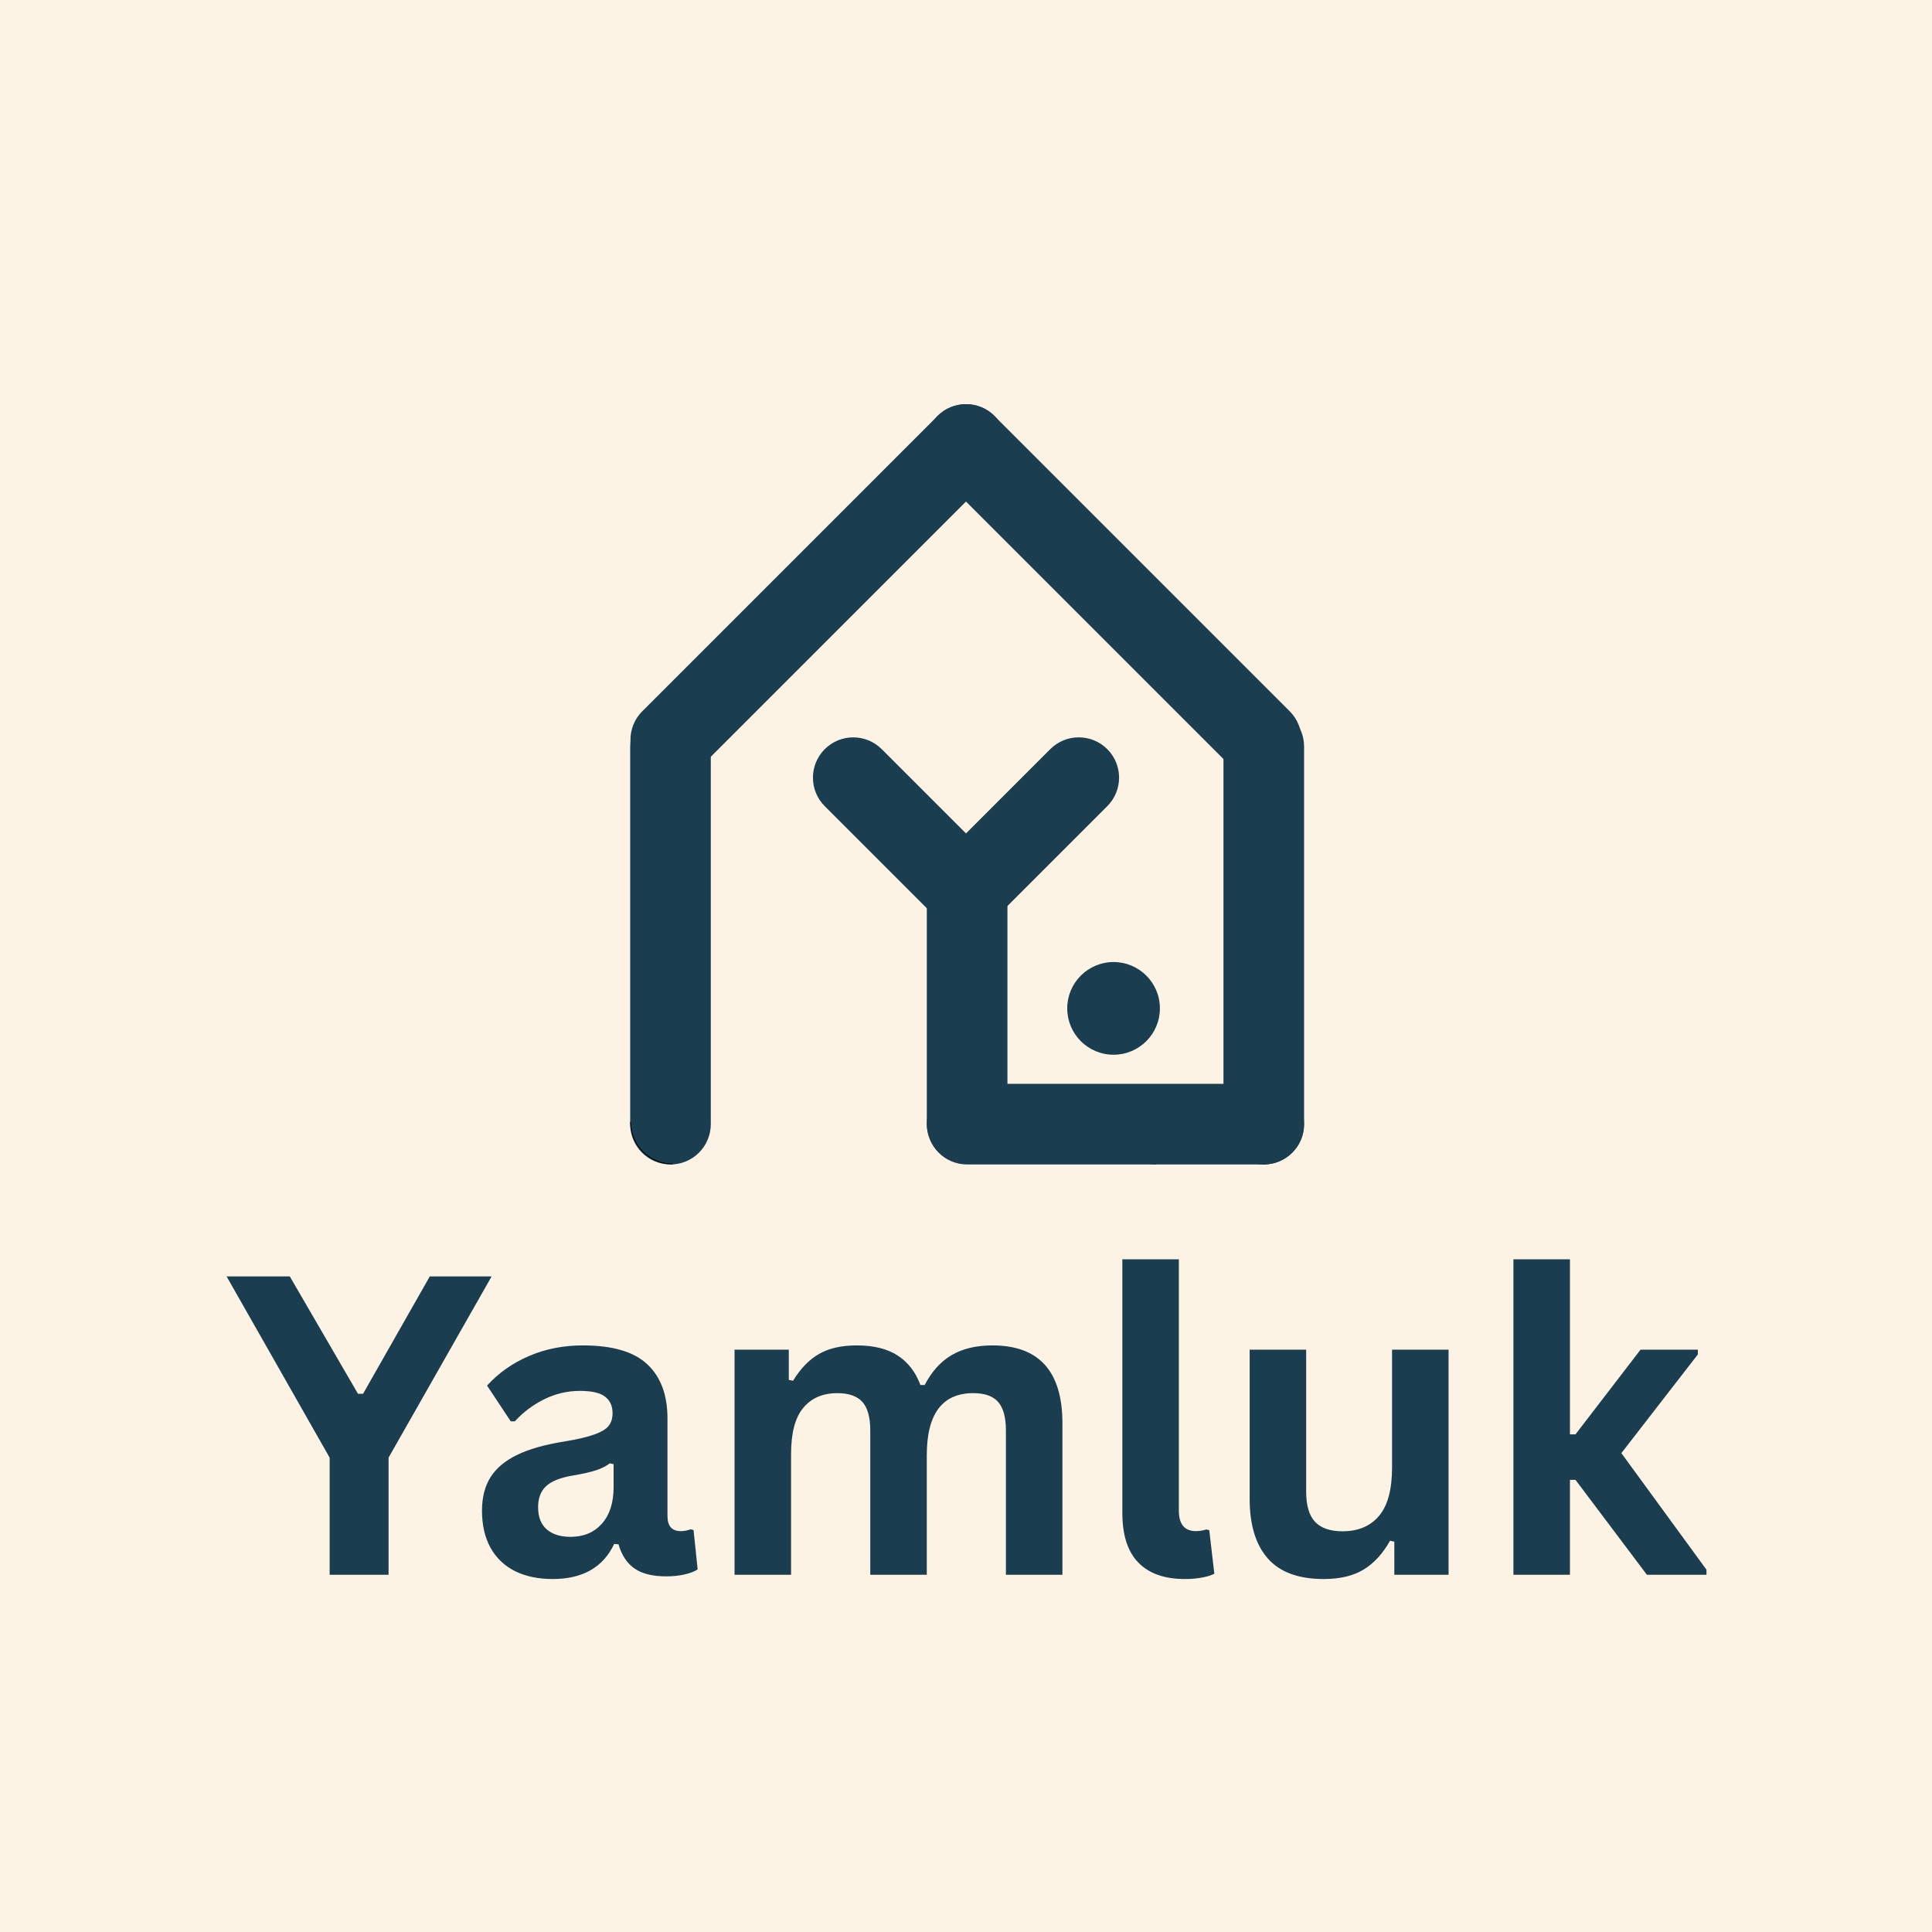
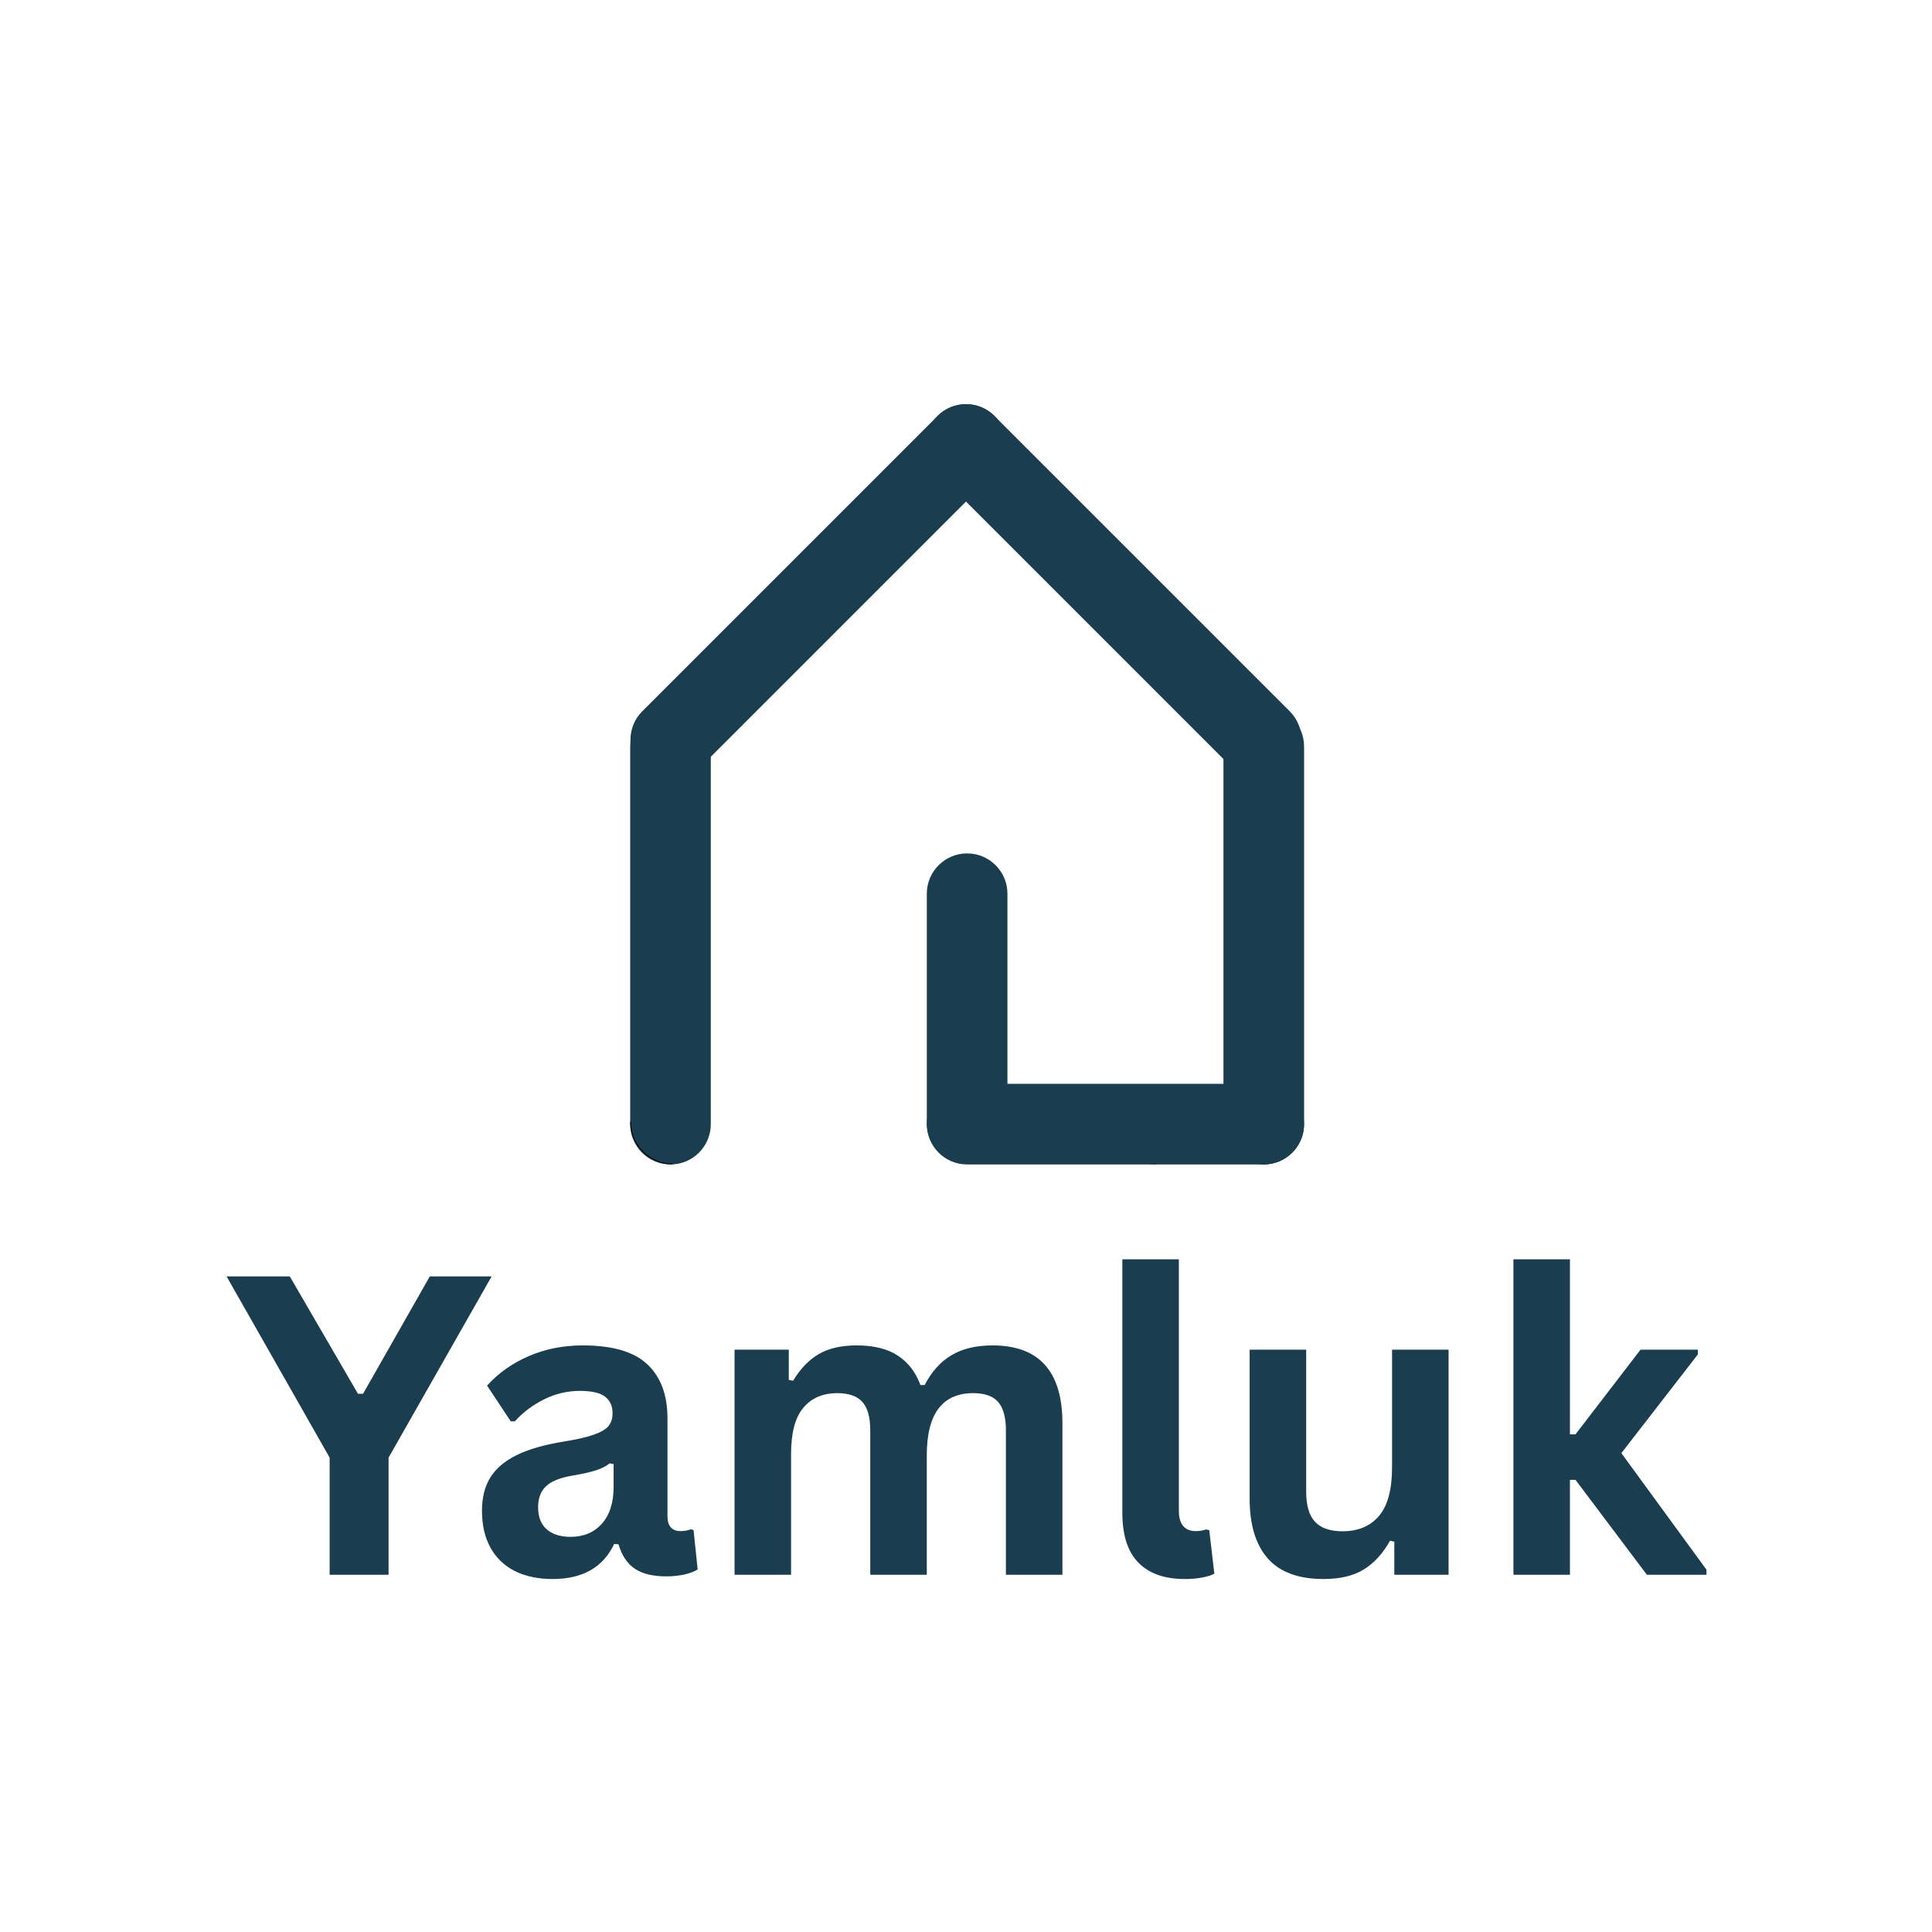
<svg xmlns="http://www.w3.org/2000/svg" width="500" zoomAndPan="magnify" viewBox="0 0 375 375" height="500" preserveAspectRatio="xMidYMid meet" version="1.0">
  <defs>
    <g />
    <clipPath id="0a0e02734e">
      <path d="M 122.32 137.066 L 137.965 137.066 L 137.965 226 L 122.32 226 Z M 122.32 137.066 " clip-rule="nonzero" />
    </clipPath>
    <clipPath id="2e0424cec1">
      <path d="M 130.145 137.066 C 134.465 137.066 137.965 140.566 137.965 144.887 L 137.965 218.195 C 137.965 222.516 134.465 226.02 130.145 226.02 C 125.82 226.02 122.32 222.516 122.32 218.195 L 122.32 144.887 C 122.32 140.566 125.82 137.066 130.145 137.066 Z M 130.145 137.066 " clip-rule="nonzero" />
    </clipPath>
    <clipPath id="48b5f35ad3">
      <path d="M 122.32 217.762 L 130.57 217.762 L 130.57 226.012 L 122.32 226.012 Z M 122.32 217.762 " clip-rule="nonzero" />
    </clipPath>
    <clipPath id="e64d795369">
      <path d="M 122 78 L 196 78 L 196 152 L 122 152 Z M 122 78 " clip-rule="nonzero" />
    </clipPath>
    <clipPath id="9a5eb46208">
      <path d="M 130.199 154.652 L 119.133 143.59 L 187.551 75.172 L 198.613 86.234 Z M 130.199 154.652 " clip-rule="nonzero" />
    </clipPath>
    <clipPath id="58b7355d95">
      <path d="M 124.664 149.121 C 121.609 146.066 121.609 141.113 124.664 138.055 L 181.984 80.738 C 185.039 77.684 189.992 77.684 193.051 80.738 C 196.105 83.793 196.105 88.746 193.051 91.801 L 135.73 149.121 C 132.676 152.176 127.723 152.176 124.664 149.121 Z M 124.664 149.121 " clip-rule="nonzero" />
    </clipPath>
    <clipPath id="fe4683e590">
      <path d="M 216.141 217.762 L 224.391 217.762 L 224.391 226.012 L 216.141 226.012 Z M 216.141 217.762 " clip-rule="nonzero" />
    </clipPath>
    <clipPath id="c8ff856048">
      <path d="M 237.473 137.066 L 253.121 137.066 L 253.121 226 L 237.473 226 Z M 237.473 137.066 " clip-rule="nonzero" />
    </clipPath>
    <clipPath id="a0a4b881ed">
      <path d="M 245.297 137.066 C 249.617 137.066 253.121 140.566 253.121 144.887 L 253.121 218.195 C 253.121 222.516 249.617 226.02 245.297 226.02 C 240.977 226.02 237.473 222.516 237.473 218.195 L 237.473 144.887 C 237.473 140.566 240.977 137.066 245.297 137.066 Z M 245.297 137.066 " clip-rule="nonzero" />
    </clipPath>
    <clipPath id="70d68d8d8b">
      <path d="M 237.473 217.762 L 245.723 217.762 L 245.723 226.012 L 237.473 226.012 Z M 237.473 217.762 " clip-rule="nonzero" />
    </clipPath>
    <clipPath id="d4cedfc4c0">
      <path d="M 179 78 L 253 78 L 253 152 L 179 152 Z M 179 78 " clip-rule="nonzero" />
    </clipPath>
    <clipPath id="f94dd17115">
      <path d="M 176.422 86.273 L 187.484 75.211 L 255.902 143.625 L 244.836 154.691 Z M 176.422 86.273 " clip-rule="nonzero" />
    </clipPath>
    <clipPath id="37391d2030">
      <path d="M 181.953 80.742 C 185.008 77.688 189.961 77.688 193.016 80.742 L 250.336 138.062 C 253.391 141.117 253.391 146.07 250.336 149.125 C 247.281 152.18 242.328 152.18 239.27 149.125 L 181.953 91.805 C 178.898 88.75 178.898 83.797 181.953 80.742 Z M 181.953 80.742 " clip-rule="nonzero" />
    </clipPath>
    <clipPath id="809a924981">
      <path d="M 179.891 210.371 L 253.117 210.371 L 253.117 226.02 L 179.891 226.02 Z M 179.891 210.371 " clip-rule="nonzero" />
    </clipPath>
    <clipPath id="f7d519f5c4">
      <path d="M 253.117 218.195 C 253.117 222.516 249.613 226.02 245.293 226.02 L 187.715 226.02 C 183.395 226.02 179.891 222.516 179.891 218.195 C 179.891 213.875 183.395 210.371 187.715 210.371 L 245.293 210.371 C 249.613 210.371 253.117 213.875 253.117 218.195 Z M 253.117 218.195 " clip-rule="nonzero" />
    </clipPath>
    <clipPath id="a5e0982a53">
      <path d="M 179.895 165.645 L 195.543 165.645 L 195.543 225.848 L 179.895 225.848 Z M 179.895 165.645 " clip-rule="nonzero" />
    </clipPath>
    <clipPath id="efe48f41ea">
      <path d="M 187.719 165.645 C 192.039 165.645 195.543 169.148 195.543 173.469 L 195.543 217.984 C 195.543 222.305 192.039 225.809 187.719 225.809 C 183.398 225.809 179.895 222.305 179.895 217.984 L 179.895 173.469 C 179.895 169.148 183.398 165.645 187.719 165.645 Z M 187.719 165.645 " clip-rule="nonzero" />
    </clipPath>
    <clipPath id="141a8a0984">
      <path d="M 179 143 L 218 143 L 218 181 L 179 181 Z M 179 143 " clip-rule="nonzero" />
    </clipPath>
    <clipPath id="f08c0aabf7">
      <path d="M 187.773 183.621 L 176.711 172.555 L 209.43 139.836 L 220.492 150.902 Z M 187.773 183.621 " clip-rule="nonzero" />
    </clipPath>
    <clipPath id="fabc77777a">
-       <path d="M 182.242 178.086 C 179.188 175.031 179.188 170.078 182.242 167.023 L 203.855 145.41 C 206.91 142.355 211.863 142.355 214.922 145.41 C 217.977 148.465 217.977 153.418 214.922 156.473 L 193.309 178.086 C 190.25 181.141 185.297 181.141 182.242 178.086 Z M 182.242 178.086 " clip-rule="nonzero" />
-     </clipPath>
+       </clipPath>
    <clipPath id="33330baec6">
-       <path d="M 157 143 L 196 143 L 196 181 L 157 181 Z M 157 143 " clip-rule="nonzero" />
-     </clipPath>
+       </clipPath>
    <clipPath id="3e10469ae3">
      <path d="M 154.551 150.945 L 165.613 139.883 L 198.332 172.598 L 187.266 183.664 Z M 154.551 150.945 " clip-rule="nonzero" />
    </clipPath>
    <clipPath id="a0027ce42c">
      <path d="M 160.082 145.414 C 163.137 142.359 168.09 142.359 171.145 145.414 L 192.758 167.027 C 195.812 170.082 195.812 175.035 192.758 178.09 C 189.703 181.148 184.75 181.148 181.695 178.09 L 160.082 156.477 C 157.027 153.422 157.027 148.469 160.082 145.414 Z M 160.082 145.414 " clip-rule="nonzero" />
    </clipPath>
    <clipPath id="a00c8cae81">
-       <path d="M 207.148 186.73 L 225.137 186.73 L 225.137 204.723 L 207.148 204.723 Z M 207.148 186.73 " clip-rule="nonzero" />
-     </clipPath>
+       </clipPath>
    <clipPath id="17c0914f44">
      <path d="M 216.141 186.73 C 211.176 186.73 207.148 190.758 207.148 195.727 C 207.148 200.695 211.176 204.723 216.141 204.723 C 221.109 204.723 225.137 200.695 225.137 195.727 C 225.137 190.758 221.109 186.73 216.141 186.73 Z M 216.141 186.73 " clip-rule="nonzero" />
    </clipPath>
  </defs>
  <rect x="-37.5" width="450" fill="#ffffff" y="-37.5" height="450" fill-opacity="1" />
  <rect x="-37.5" width="450" fill="#ffffff" y="-37.5" height="450" fill-opacity="1" />
-   <rect x="-37.5" width="450" fill="#fcf3e4" y="-37.5" height="450" fill-opacity="1" />
  <g clip-path="url(#0a0e02734e)">
    <g clip-path="url(#2e0424cec1)">
      <path fill="#1a3e4f" d="M 122.32 137.066 L 137.965 137.066 L 137.965 225.996 L 122.32 225.996 Z M 122.32 137.066 " fill-opacity="1" fill-rule="nonzero" />
    </g>
  </g>
  <g clip-path="url(#48b5f35ad3)">
    <path fill="#000000" d="M 122.473 217.762 C 122.473 222.227 126.105 225.859 130.57 225.859 L 130.57 226.012 C 130.027 226.012 129.492 225.957 128.961 225.852 C 128.43 225.746 127.914 225.59 127.41 225.383 C 126.91 225.176 126.438 224.922 125.984 224.621 C 125.535 224.32 125.117 223.98 124.734 223.598 C 124.352 223.211 124.012 222.797 123.711 222.344 C 123.406 221.895 123.152 221.418 122.945 220.918 C 122.738 220.418 122.582 219.902 122.477 219.371 C 122.371 218.84 122.32 218.305 122.32 217.762 " fill-opacity="1" fill-rule="nonzero" />
  </g>
  <g clip-path="url(#e64d795369)">
    <g clip-path="url(#9a5eb46208)">
      <g clip-path="url(#58b7355d95)">
        <path fill="#1a3e4f" d="M 130.199 154.652 L 119.133 143.59 L 187.508 75.215 L 198.57 86.277 Z M 130.199 154.652 " fill-opacity="1" fill-rule="nonzero" />
      </g>
    </g>
  </g>
  <g clip-path="url(#fe4683e590)">
-     <path fill="#000000" d="M 216.297 217.762 C 216.297 222.227 219.93 225.859 224.395 225.859 L 224.395 226.012 C 223.852 226.012 223.312 225.957 222.781 225.852 C 222.25 225.746 221.734 225.59 221.234 225.383 C 220.734 225.176 220.258 224.922 219.809 224.621 C 219.359 224.32 218.941 223.98 218.559 223.598 C 218.176 223.211 217.832 222.797 217.531 222.344 C 217.23 221.895 216.977 221.418 216.77 220.918 C 216.562 220.418 216.406 219.902 216.301 219.371 C 216.195 218.84 216.145 218.305 216.145 217.762 " fill-opacity="1" fill-rule="nonzero" />
+     <path fill="#000000" d="M 216.297 217.762 C 216.297 222.227 219.93 225.859 224.395 225.859 L 224.395 226.012 C 223.852 226.012 223.312 225.957 222.781 225.852 C 222.25 225.746 221.734 225.59 221.234 225.383 C 219.359 224.32 218.941 223.98 218.559 223.598 C 218.176 223.211 217.832 222.797 217.531 222.344 C 217.23 221.895 216.977 221.418 216.77 220.918 C 216.562 220.418 216.406 219.902 216.301 219.371 C 216.195 218.84 216.145 218.305 216.145 217.762 " fill-opacity="1" fill-rule="nonzero" />
  </g>
  <g clip-path="url(#c8ff856048)">
    <g clip-path="url(#a0a4b881ed)">
      <path fill="#1a3e4f" d="M 237.473 137.066 L 253.121 137.066 L 253.121 225.996 L 237.473 225.996 Z M 237.473 137.066 " fill-opacity="1" fill-rule="nonzero" />
    </g>
  </g>
  <g clip-path="url(#70d68d8d8b)">
    <path fill="#000000" d="M 237.625 217.762 C 237.625 222.227 241.258 225.859 245.723 225.859 L 245.723 226.012 C 245.18 226.012 244.645 225.957 244.113 225.852 C 243.582 225.746 243.066 225.59 242.566 225.383 C 242.066 225.176 241.59 224.922 241.137 224.621 C 240.688 224.32 240.27 223.98 239.887 223.598 C 239.504 223.211 239.164 222.797 238.863 222.344 C 238.562 221.895 238.309 221.418 238.102 220.918 C 237.895 220.418 237.738 219.902 237.633 219.371 C 237.527 218.84 237.473 218.305 237.473 217.762 " fill-opacity="1" fill-rule="nonzero" />
  </g>
  <g clip-path="url(#d4cedfc4c0)">
    <g clip-path="url(#f94dd17115)">
      <g clip-path="url(#37391d2030)">
        <path fill="#1a3e4f" d="M 176.422 86.273 L 187.484 75.211 L 255.859 143.582 L 244.793 154.648 Z M 176.422 86.273 " fill-opacity="1" fill-rule="nonzero" />
      </g>
    </g>
  </g>
  <g clip-path="url(#809a924981)">
    <g clip-path="url(#f7d519f5c4)">
      <path fill="#1a3e4f" d="M 253.117 210.371 L 253.117 226.02 L 179.891 226.02 L 179.891 210.371 Z M 253.117 210.371 " fill-opacity="1" fill-rule="nonzero" />
    </g>
  </g>
  <g clip-path="url(#a5e0982a53)">
    <g clip-path="url(#efe48f41ea)">
      <path fill="#1a3e4f" d="M 179.895 165.645 L 195.543 165.645 L 195.543 225.789 L 179.895 225.789 Z M 179.895 165.645 " fill-opacity="1" fill-rule="nonzero" />
    </g>
  </g>
  <g clip-path="url(#141a8a0984)">
    <g clip-path="url(#f08c0aabf7)">
      <g clip-path="url(#fabc77777a)">
        <path fill="#1a3e4f" d="M 187.773 183.621 L 176.711 172.555 L 209.383 139.879 L 220.449 150.945 Z M 187.773 183.621 " fill-opacity="1" fill-rule="nonzero" />
      </g>
    </g>
  </g>
  <g clip-path="url(#33330baec6)">
    <g clip-path="url(#3e10469ae3)">
      <g clip-path="url(#a0027ce42c)">
-         <path fill="#1a3e4f" d="M 154.551 150.945 L 165.613 139.883 L 198.289 172.555 L 187.223 183.621 Z M 154.551 150.945 " fill-opacity="1" fill-rule="nonzero" />
-       </g>
+         </g>
    </g>
  </g>
  <g clip-path="url(#a00c8cae81)">
    <g clip-path="url(#17c0914f44)">
      <path fill="#1a3e4f" d="M 207.148 186.73 L 225.137 186.73 L 225.137 204.723 L 207.148 204.723 Z M 207.148 186.73 " fill-opacity="1" fill-rule="nonzero" />
    </g>
  </g>
  <g fill="#1a3e4f" fill-opacity="1">
    <g transform="translate(43.702, 305.659)">
      <g>
        <path d="M 31.719 0 L 20.281 0 L 20.281 -22.734 L 0.281 -57.906 L 12.547 -57.906 L 25.781 -35.125 L 26.766 -35.125 L 39.719 -57.906 L 51.719 -57.906 L 31.719 -22.734 Z M 31.719 0 " />
      </g>
    </g>
  </g>
  <g fill="#1a3e4f" fill-opacity="1">
    <g transform="translate(90.227, 305.659)">
      <g>
        <path d="M 17.031 0.828 C 14.227 0.828 11.797 0.316 9.734 -0.703 C 7.68 -1.734 6.098 -3.242 4.984 -5.234 C 3.879 -7.234 3.328 -9.633 3.328 -12.438 C 3.328 -15.02 3.879 -17.188 4.984 -18.938 C 6.098 -20.695 7.816 -22.141 10.141 -23.266 C 12.461 -24.391 15.5 -25.254 19.25 -25.859 C 21.863 -26.285 23.848 -26.75 25.203 -27.25 C 26.566 -27.75 27.484 -28.316 27.953 -28.953 C 28.43 -29.586 28.672 -30.391 28.672 -31.359 C 28.672 -32.766 28.18 -33.836 27.203 -34.578 C 26.234 -35.316 24.613 -35.688 22.344 -35.688 C 19.906 -35.688 17.594 -35.145 15.406 -34.062 C 13.219 -32.977 11.316 -31.551 9.703 -29.781 L 8.906 -29.781 L 4.312 -36.719 C 6.531 -39.164 9.238 -41.078 12.438 -42.453 C 15.633 -43.828 19.117 -44.516 22.891 -44.516 C 28.672 -44.516 32.852 -43.285 35.438 -40.828 C 38.031 -38.379 39.328 -34.895 39.328 -30.375 L 39.328 -11.406 C 39.328 -9.445 40.188 -8.469 41.906 -8.469 C 42.562 -8.469 43.207 -8.586 43.844 -8.828 L 44.391 -8.672 L 45.188 -1.031 C 44.582 -0.633 43.738 -0.312 42.656 -0.062 C 41.57 0.188 40.383 0.312 39.094 0.312 C 36.477 0.312 34.438 -0.188 32.969 -1.188 C 31.5 -2.188 30.453 -3.758 29.828 -5.906 L 28.984 -5.984 C 26.848 -1.441 22.863 0.828 17.031 0.828 Z M 20.516 -7.359 C 23.047 -7.359 25.07 -8.207 26.594 -9.906 C 28.113 -11.613 28.875 -13.988 28.875 -17.031 L 28.875 -21.469 L 28.125 -21.625 C 27.457 -21.094 26.586 -20.648 25.516 -20.297 C 24.453 -19.941 22.914 -19.594 20.906 -19.25 C 18.531 -18.852 16.82 -18.172 15.781 -17.203 C 14.738 -16.242 14.219 -14.879 14.219 -13.109 C 14.219 -11.234 14.77 -9.805 15.875 -8.828 C 16.988 -7.848 18.535 -7.359 20.516 -7.359 Z M 20.516 -7.359 " />
      </g>
    </g>
  </g>
  <g fill="#1a3e4f" fill-opacity="1">
    <g transform="translate(136.278, 305.659)">
      <g>
        <path d="M 6.297 0 L 6.297 -43.688 L 16.828 -43.688 L 16.828 -37.828 L 17.656 -37.656 C 19.082 -40.008 20.754 -41.738 22.672 -42.844 C 24.586 -43.957 27.035 -44.516 30.016 -44.516 C 33.316 -44.516 35.969 -43.859 37.969 -42.547 C 39.977 -41.242 41.445 -39.336 42.375 -36.828 L 43.203 -36.828 C 44.555 -39.441 46.297 -41.375 48.422 -42.625 C 50.547 -43.883 53.191 -44.516 56.359 -44.516 C 65.41 -44.516 69.938 -39.473 69.938 -29.391 L 69.938 0 L 58.969 0 L 58.969 -28 C 58.969 -30.562 58.461 -32.41 57.453 -33.547 C 56.453 -34.68 54.848 -35.25 52.641 -35.25 C 46.617 -35.25 43.609 -31.223 43.609 -23.172 L 43.609 0 L 32.641 0 L 32.641 -28 C 32.641 -30.562 32.129 -32.41 31.109 -33.547 C 30.086 -34.68 28.469 -35.25 26.25 -35.25 C 23.426 -35.25 21.223 -34.301 19.641 -32.406 C 18.055 -30.52 17.266 -27.52 17.266 -23.406 L 17.266 0 Z M 6.297 0 " />
      </g>
    </g>
  </g>
  <g fill="#1a3e4f" fill-opacity="1">
    <g transform="translate(211.828, 305.659)">
      <g>
        <path d="M 18.141 0.828 C 14.203 0.828 11.195 -0.234 9.125 -2.359 C 7.051 -4.484 6.016 -7.711 6.016 -12.047 L 6.016 -61.234 L 16.984 -61.234 L 16.984 -12.469 C 16.984 -9.801 18.094 -8.469 20.312 -8.469 C 20.945 -8.469 21.625 -8.578 22.344 -8.797 L 22.891 -8.641 L 23.875 -0.203 C 23.27 0.117 22.461 0.367 21.453 0.547 C 20.453 0.734 19.348 0.828 18.141 0.828 Z M 18.141 0.828 " />
      </g>
    </g>
  </g>
  <g fill="#1a3e4f" fill-opacity="1">
    <g transform="translate(236.932, 305.659)">
      <g>
        <path d="M 20 0.828 C 15.094 0.828 11.469 -0.508 9.125 -3.188 C 6.789 -5.863 5.625 -9.711 5.625 -14.734 L 5.625 -43.688 L 16.594 -43.688 L 16.594 -16.125 C 16.594 -13.457 17.164 -11.508 18.312 -10.281 C 19.469 -9.051 21.242 -8.438 23.641 -8.438 C 26.68 -8.438 29.047 -9.43 30.734 -11.422 C 32.422 -13.422 33.266 -16.555 33.266 -20.828 L 33.266 -43.688 L 44.234 -43.688 L 44.234 0 L 33.703 0 L 33.703 -6.422 L 32.875 -6.609 C 31.469 -4.098 29.754 -2.227 27.734 -1 C 25.723 0.219 23.145 0.828 20 0.828 Z M 20 0.828 " />
      </g>
    </g>
  </g>
  <g fill="#1a3e4f" fill-opacity="1">
    <g transform="translate(287.457, 305.659)">
      <g>
        <path d="M 6.297 0 L 6.297 -61.234 L 17.266 -61.234 L 17.266 -27.25 L 18.344 -27.25 L 30.969 -43.688 L 42.094 -43.688 L 42.094 -42.766 L 27.25 -23.609 L 43.766 -0.984 L 43.766 0 L 32.203 0 L 18.344 -18.422 L 17.266 -18.422 L 17.266 0 Z M 6.297 0 " />
      </g>
    </g>
  </g>
</svg>